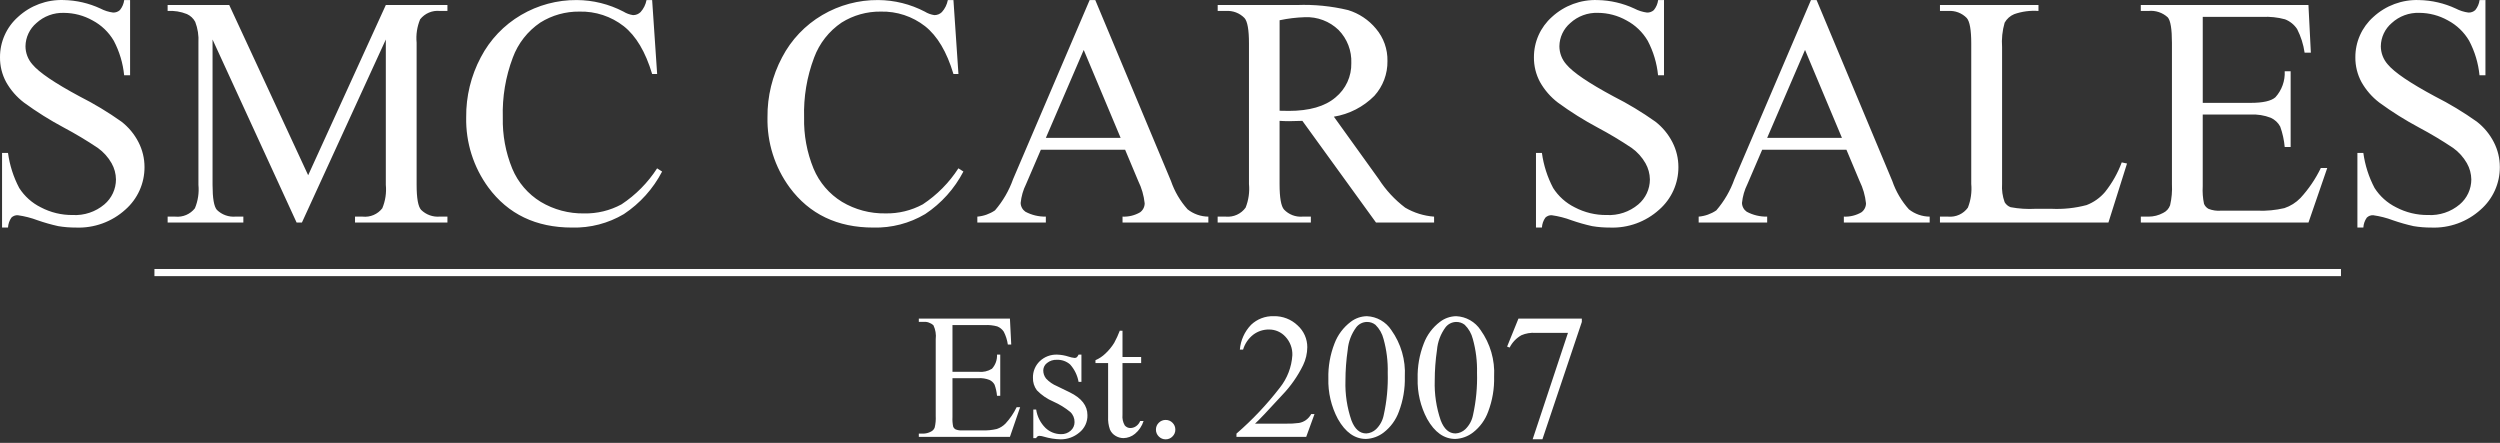
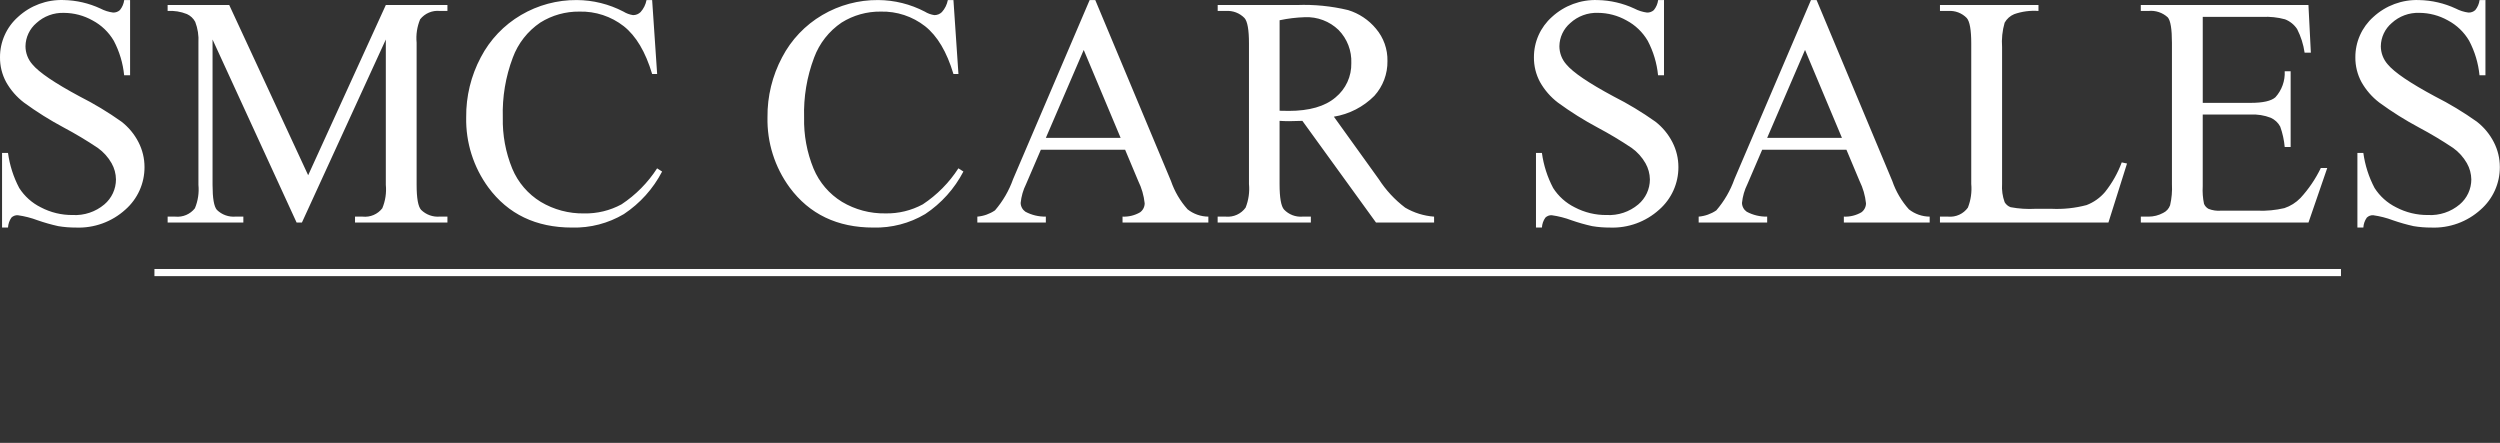
<svg xmlns="http://www.w3.org/2000/svg" width="350" height="62" viewBox="0 0 350 62" fill="none">
  <rect x="0" y="0" width="350" height="62" fill="#333333" stroke="none" />
-   <path d="M133.346 45.51V52.053H136.983C137.644 52.127 138.31 51.976 138.875 51.626C139.364 51.086 139.618 50.375 139.583 49.648H140.035V55.409H139.583C139.535 54.88 139.42 54.359 139.241 53.859C139.082 53.562 138.829 53.326 138.521 53.188C138.032 52.998 137.508 52.914 136.983 52.944H133.346V58.401C133.32 58.849 133.354 59.298 133.446 59.738C133.514 59.899 133.635 60.032 133.788 60.116C134.083 60.233 134.4 60.281 134.716 60.256H137.521C138.207 60.281 138.893 60.214 139.56 60.056C140.023 59.901 140.442 59.637 140.781 59.287C141.408 58.606 141.93 57.837 142.331 57.004H142.821L141.39 61.159H128.634V60.707H129.221C129.609 60.707 129.99 60.611 130.33 60.427C130.453 60.369 130.563 60.288 130.655 60.187C130.746 60.086 130.816 59.969 130.861 59.841C130.983 59.317 131.03 58.778 131.001 58.241V47.487C131.08 46.823 130.97 46.15 130.684 45.546C130.488 45.366 130.257 45.23 130.005 45.146C129.753 45.062 129.486 45.033 129.221 45.059H128.634V44.607H141.39L141.573 48.232H141.097C141.008 47.606 140.816 47 140.529 46.438C140.307 46.1 139.985 45.839 139.607 45.693C139.047 45.542 138.466 45.48 137.886 45.51H133.346ZM151.4 49.648V53.459H151C150.839 52.55 150.427 51.705 149.81 51.018C149.298 50.576 148.637 50.345 147.961 50.371C147.462 50.347 146.971 50.508 146.582 50.823C146.426 50.94 146.297 51.09 146.207 51.263C146.116 51.436 146.065 51.627 146.057 51.823C146.047 52.247 146.185 52.662 146.448 52.995C146.877 53.456 147.4 53.819 147.982 54.059L149.764 54.926C151.416 55.731 152.242 56.793 152.242 58.112C152.256 58.584 152.159 59.052 151.959 59.479C151.758 59.907 151.46 60.281 151.088 60.572C150.365 61.178 149.45 61.509 148.506 61.506C147.712 61.489 146.924 61.366 146.162 61.14C145.95 61.068 145.728 61.027 145.503 61.018C145.407 61.021 145.314 61.053 145.236 61.109C145.157 61.166 145.098 61.244 145.064 61.335H144.664V57.338H145.064C145.208 58.316 145.667 59.22 146.371 59.914C146.955 60.468 147.728 60.778 148.532 60.781C149.037 60.802 149.53 60.624 149.905 60.287C150.074 60.138 150.209 59.955 150.3 59.75C150.392 59.544 150.438 59.322 150.436 59.097C150.442 58.833 150.392 58.57 150.29 58.326C150.188 58.082 150.036 57.862 149.844 57.681C149.126 57.092 148.331 56.603 147.481 56.227C146.609 55.86 145.82 55.32 145.162 54.64C144.783 54.134 144.589 53.514 144.613 52.882C144.603 52.453 144.681 52.026 144.844 51.629C145.007 51.232 145.251 50.873 145.559 50.575C145.884 50.264 146.268 50.021 146.689 49.861C147.11 49.702 147.558 49.629 148.007 49.647C148.551 49.664 149.09 49.759 149.607 49.928C149.876 50.02 150.155 50.081 150.437 50.111C150.546 50.117 150.653 50.087 150.742 50.026C150.852 49.918 150.939 49.789 150.998 49.648H151.4ZM157.15 46.303V49.977H159.762V50.831H157.149V58.082C157.097 58.591 157.205 59.103 157.46 59.547C157.555 59.668 157.677 59.765 157.816 59.83C157.955 59.896 158.107 59.928 158.26 59.925C158.54 59.921 158.812 59.834 159.041 59.675C159.306 59.492 159.51 59.235 159.627 58.936H160.103C159.882 59.64 159.463 60.265 158.895 60.736C158.442 61.112 157.874 61.324 157.284 61.336C156.896 61.333 156.517 61.225 156.184 61.025C155.83 60.822 155.552 60.509 155.391 60.134C155.191 59.56 155.104 58.953 155.135 58.346V50.826H153.365V50.426C153.874 50.207 154.339 49.899 154.738 49.517C155.223 49.069 155.644 48.558 155.989 47.997C156.288 47.449 156.549 46.881 156.77 46.297L157.15 46.303ZM163.192 58.791C163.372 58.787 163.55 58.821 163.716 58.89C163.882 58.959 164.032 59.061 164.156 59.191C164.283 59.316 164.383 59.465 164.45 59.63C164.517 59.794 164.55 59.971 164.547 60.149C164.55 60.327 164.515 60.505 164.447 60.669C164.378 60.834 164.276 60.983 164.147 61.107C164.024 61.235 163.875 61.337 163.71 61.406C163.545 61.475 163.368 61.509 163.189 61.507C163.011 61.509 162.834 61.475 162.669 61.406C162.504 61.337 162.355 61.235 162.231 61.107C162.103 60.983 162.001 60.834 161.932 60.669C161.863 60.505 161.829 60.327 161.831 60.149C161.828 59.969 161.862 59.791 161.93 59.625C161.999 59.459 162.102 59.309 162.231 59.185C162.356 59.057 162.506 58.957 162.671 58.889C162.837 58.821 163.014 58.788 163.192 58.791ZM184.029 57.973L182.87 61.159H173.104V60.707C175.337 58.775 177.369 56.624 179.171 54.286C180.211 52.984 180.824 51.395 180.929 49.733C180.947 49.259 180.871 48.787 180.705 48.343C180.54 47.899 180.289 47.492 179.965 47.145C179.674 46.823 179.318 46.566 178.92 46.391C178.523 46.217 178.093 46.128 177.658 46.132C176.87 46.123 176.1 46.374 175.467 46.846C174.782 47.377 174.281 48.109 174.033 48.94H173.581C173.69 47.638 174.244 46.414 175.15 45.473C175.57 45.073 176.066 44.76 176.607 44.553C177.149 44.345 177.727 44.247 178.306 44.265C178.924 44.247 179.54 44.352 180.117 44.575C180.694 44.797 181.221 45.131 181.667 45.559C182.095 45.944 182.436 46.414 182.67 46.94C182.903 47.466 183.023 48.035 183.021 48.61C183.014 49.481 182.814 50.34 182.435 51.125C181.681 52.663 180.693 54.076 179.505 55.312C177.479 57.525 176.212 58.858 175.705 59.312H180.021C180.639 59.327 181.258 59.294 181.87 59.212C182.215 59.15 182.542 59.013 182.828 58.812C183.136 58.587 183.39 58.298 183.573 57.964L184.029 57.973ZM185.97 52.98C185.93 51.314 186.22 49.656 186.824 48.103C187.278 46.894 188.066 45.838 189.095 45.059C189.748 44.558 190.544 44.279 191.366 44.266C192.049 44.296 192.715 44.488 193.309 44.825C193.903 45.162 194.409 45.636 194.784 46.207C196.136 48.102 196.803 50.401 196.676 52.726C196.721 54.398 196.439 56.062 195.846 57.626C195.431 58.779 194.696 59.791 193.728 60.543C193.015 61.097 192.147 61.415 191.244 61.452C189.666 61.452 188.351 60.519 187.301 58.652C186.373 56.909 185.914 54.954 185.97 52.98ZM188.363 53.285C188.302 55.18 188.587 57.071 189.205 58.864C189.672 60.077 190.364 60.683 191.28 60.683C191.792 60.653 192.276 60.444 192.647 60.091C193.2 59.555 193.574 58.862 193.721 58.107C194.152 56.164 194.341 54.176 194.283 52.187C194.322 50.592 194.124 49 193.697 47.463C193.511 46.707 193.118 46.018 192.562 45.473C192.219 45.202 191.791 45.061 191.354 45.073C191.068 45.079 190.787 45.149 190.532 45.278C190.276 45.407 190.052 45.591 189.877 45.818C189.189 46.748 188.773 47.851 188.677 49.004C188.469 50.421 188.364 51.852 188.363 53.285ZM198.47 52.98C198.43 51.314 198.72 49.656 199.324 48.103C199.778 46.894 200.566 45.838 201.595 45.059C202.248 44.558 203.044 44.279 203.866 44.266C204.549 44.296 205.215 44.488 205.809 44.825C206.403 45.162 206.909 45.636 207.284 46.207C208.636 48.102 209.303 50.401 209.176 52.726C209.221 54.398 208.939 56.062 208.346 57.626C207.931 58.779 207.196 59.791 206.228 60.543C205.515 61.097 204.647 61.415 203.744 61.452C202.166 61.452 200.851 60.519 199.801 58.652C198.873 56.909 198.414 54.954 198.47 52.98ZM200.863 53.285C200.802 55.18 201.087 57.071 201.705 58.864C202.172 60.077 202.864 60.683 203.78 60.683C204.292 60.653 204.776 60.444 205.147 60.091C205.7 59.555 206.074 58.862 206.221 58.107C206.652 56.164 206.841 54.176 206.783 52.187C206.822 50.592 206.624 49 206.197 47.463C206.011 46.707 205.618 46.018 205.062 45.473C204.719 45.202 204.291 45.061 203.854 45.073C203.568 45.079 203.287 45.149 203.032 45.278C202.776 45.407 202.552 45.591 202.377 45.818C201.689 46.748 201.273 47.851 201.177 49.004C200.969 50.421 200.864 51.852 200.863 53.285ZM212.581 44.606H221.456V45.07L215.938 61.501H214.571L219.515 46.601H214.962C214.291 46.554 213.617 46.667 212.997 46.931C212.289 47.331 211.715 47.932 211.349 48.659L210.995 48.525L212.581 44.606Z" fill="white" />
  <path d="M21.621 38.159H327.735" stroke="white" />
  <path d="M18.212 0.006V10.54H17.381C17.215 8.852 16.723 7.212 15.932 5.711C15.225 4.502 14.194 3.514 12.956 2.859C11.735 2.172 10.358 1.809 8.956 1.803C7.532 1.754 6.146 2.266 5.095 3.229C4.624 3.63 4.244 4.127 3.981 4.687C3.717 5.246 3.577 5.856 3.568 6.475C3.571 7.41 3.914 8.312 4.534 9.013C5.463 10.136 7.672 11.633 11.16 13.505C13.188 14.53 15.136 15.705 16.989 17.02C17.993 17.793 18.812 18.778 19.389 19.906C19.943 20.983 20.232 22.176 20.231 23.387C20.237 24.515 20 25.631 19.537 26.66C19.074 27.688 18.395 28.606 17.547 29.35C15.663 31.057 13.184 31.958 10.642 31.859C9.807 31.863 8.973 31.797 8.149 31.659C7.172 31.442 6.208 31.169 5.263 30.839C4.368 30.501 3.437 30.264 2.489 30.131C2.327 30.121 2.164 30.145 2.011 30.202C1.859 30.258 1.719 30.346 1.602 30.459C1.314 30.871 1.147 31.356 1.121 31.859H0.288V21.411H1.121C1.353 23.126 1.884 24.788 2.691 26.319C3.433 27.479 4.477 28.415 5.712 29.025C7.086 29.748 8.619 30.119 10.171 30.103C11.785 30.192 13.372 29.662 14.607 28.621C15.117 28.191 15.526 27.655 15.807 27.05C16.088 26.446 16.234 25.787 16.235 25.121C16.225 24.324 16.014 23.542 15.621 22.848C15.142 22.007 14.487 21.279 13.701 20.714C12.156 19.679 10.559 18.723 8.917 17.85C6.983 16.819 5.124 15.652 3.354 14.359C2.334 13.581 1.483 12.602 0.854 11.484C0.282 10.422 -0.012 9.231 0 8.025C-0.006 6.958 0.215 5.903 0.649 4.929C1.083 3.955 1.72 3.084 2.516 2.376C4.254 0.773 6.554 -0.079 8.916 0.006C10.695 0.042 12.447 0.447 14.06 1.196C14.614 1.486 15.214 1.677 15.834 1.758C16.186 1.772 16.529 1.647 16.789 1.41C17.116 1.008 17.324 0.523 17.389 0.01L18.212 0.006ZM41.526 31.159L29.757 5.531V25.881C29.757 27.753 29.959 28.919 30.363 29.381C30.707 29.719 31.12 29.978 31.574 30.141C32.028 30.304 32.511 30.366 32.991 30.324H34.069V31.159H23.469V30.328H24.547C25.065 30.379 25.588 30.299 26.067 30.095C26.546 29.89 26.965 29.568 27.286 29.159C27.718 28.123 27.888 26.997 27.78 25.88V5.98C27.841 4.986 27.688 3.99 27.331 3.06C27.075 2.58 26.669 2.198 26.174 1.971C25.316 1.625 24.391 1.475 23.467 1.533V0.702H32.092L43.143 24.533L54.015 0.702H62.64V1.533H61.584C61.063 1.48 60.536 1.559 60.053 1.763C59.57 1.967 59.147 2.29 58.821 2.701C58.389 3.736 58.22 4.863 58.327 5.98V25.88C58.327 27.752 58.537 28.919 58.956 29.38C59.3 29.718 59.713 29.977 60.167 30.14C60.62 30.303 61.104 30.365 61.584 30.323H62.64V31.159H49.702V30.328H50.78C51.299 30.383 51.823 30.304 52.303 30.099C52.782 29.895 53.202 29.571 53.521 29.159C53.953 28.123 54.123 26.997 54.015 25.88V5.53L42.267 31.159H41.526ZM91.3 0.006L92 10.36H91.3C90.372 7.26 89.046 5.029 87.324 3.667C85.556 2.288 83.363 1.565 81.121 1.623C79.186 1.599 77.285 2.132 75.644 3.159C73.878 4.351 72.531 6.068 71.792 8.067C70.782 10.741 70.307 13.587 70.392 16.445C70.335 18.899 70.786 21.338 71.717 23.61C72.522 25.54 73.917 27.168 75.701 28.259C77.536 29.354 79.64 29.915 81.776 29.879C83.601 29.916 85.404 29.479 87.009 28.61C89.003 27.293 90.701 25.576 91.995 23.568L92.695 24.017C91.446 26.422 89.606 28.47 87.347 29.969C85.155 31.27 82.641 31.925 80.092 31.859C75.045 31.859 71.137 29.986 68.367 26.24C66.28 23.391 65.191 19.933 65.267 16.402C65.238 13.482 65.941 10.602 67.311 8.024C68.594 5.562 70.544 3.511 72.937 2.106C75.309 0.71 78.014 -0.016 80.765 0.006C83.034 0.022 85.266 0.576 87.279 1.623C87.69 1.878 88.149 2.046 88.627 2.117C88.823 2.119 89.017 2.082 89.198 2.009C89.379 1.935 89.544 1.827 89.683 1.69C90.109 1.214 90.396 0.632 90.514 0.005L91.3 0.006ZM133.482 0.006L134.182 10.36H133.482C132.554 7.26 131.228 5.029 129.506 3.667C127.739 2.288 125.547 1.566 123.306 1.623C121.37 1.598 119.468 2.131 117.826 3.159C116.06 4.351 114.713 6.068 113.974 8.067C112.964 10.741 112.489 13.587 112.574 16.445C112.517 18.899 112.968 21.338 113.899 23.61C114.704 25.54 116.098 27.167 117.882 28.259C119.717 29.353 121.822 29.913 123.958 29.876C125.783 29.913 127.586 29.476 129.191 28.607C131.185 27.29 132.882 25.573 134.177 23.565L134.877 24.014C133.628 26.419 131.789 28.467 129.531 29.966C127.339 31.268 124.823 31.924 122.273 31.859C117.227 31.859 113.319 29.987 110.548 26.244C108.461 23.395 107.371 19.937 107.448 16.406C107.419 13.486 108.122 10.606 109.492 8.028C110.775 5.564 112.726 3.512 115.121 2.106C117.493 0.71 120.198 -0.016 122.949 0.006C125.218 0.022 127.45 0.576 129.463 1.623C129.874 1.878 130.333 2.046 130.811 2.117C131.007 2.119 131.201 2.082 131.382 2.009C131.563 1.935 131.728 1.827 131.867 1.69C132.293 1.214 132.58 0.632 132.698 0.005L133.482 0.006ZM157.515 20.959H145.721L143.655 25.766C143.241 26.595 142.983 27.493 142.891 28.416C142.898 28.657 142.962 28.894 143.077 29.107C143.192 29.32 143.356 29.502 143.554 29.64C144.434 30.111 145.421 30.347 146.418 30.325V31.159H136.827V30.328C137.713 30.253 138.564 29.951 139.298 29.452C140.408 28.161 141.269 26.676 141.836 25.072L152.551 0.006H153.337L163.937 25.342C164.439 26.805 165.23 28.154 166.262 29.306C167.091 29.961 168.115 30.321 169.171 30.328V31.159H157.155V30.328C158.016 30.365 158.87 30.155 159.614 29.722C159.812 29.577 159.973 29.388 160.084 29.169C160.196 28.951 160.254 28.709 160.254 28.464C160.14 27.378 159.835 26.322 159.354 25.342L157.515 20.959ZM156.886 19.297L151.721 6.991L146.421 19.3L156.886 19.297ZM200.774 31.159H192.643L182.333 16.919C181.569 16.949 180.948 16.964 180.469 16.964C180.275 16.964 180.065 16.96 179.84 16.953C179.616 16.945 179.382 16.934 179.14 16.919V25.769C179.14 27.686 179.35 28.876 179.769 29.34C180.096 29.684 180.496 29.951 180.939 30.122C181.382 30.293 181.857 30.363 182.33 30.328H183.52V31.159H170.47V30.328H171.621C172.152 30.376 172.685 30.286 173.17 30.065C173.654 29.845 174.073 29.502 174.384 29.07C174.802 28.023 174.964 26.892 174.856 25.77V6.093C174.856 4.176 174.647 2.986 174.227 2.522C173.891 2.177 173.484 1.91 173.034 1.739C172.584 1.569 172.102 1.499 171.622 1.534H170.476V0.703H181.576C183.982 0.611 186.389 0.85 188.73 1.411C190.26 1.879 191.618 2.784 192.638 4.016C193.708 5.278 194.279 6.888 194.244 8.542C194.272 10.339 193.618 12.081 192.413 13.416C190.878 14.962 188.893 15.984 186.742 16.336L193.021 25.072C194.013 26.612 195.267 27.966 196.727 29.072C197.961 29.795 199.344 30.226 200.77 30.33L200.774 31.159ZM179.144 15.504C179.429 15.504 179.676 15.508 179.885 15.515C180.095 15.522 180.267 15.526 180.402 15.526C183.307 15.526 185.497 14.897 186.972 13.639C187.682 13.058 188.25 12.323 188.633 11.491C189.016 10.658 189.205 9.748 189.184 8.832C189.218 7.978 189.077 7.126 188.77 6.328C188.463 5.531 187.996 4.804 187.398 4.194C186.773 3.59 186.031 3.121 185.218 2.814C184.406 2.506 183.538 2.368 182.67 2.408C181.485 2.444 180.305 2.587 179.144 2.835V15.504ZM232.96 0.004V10.538H232.129C231.963 8.85 231.471 7.21 230.68 5.709C229.973 4.5 228.942 3.512 227.704 2.856C226.483 2.169 225.106 1.806 223.704 1.8C222.28 1.75 220.892 2.262 219.841 3.226C219.37 3.627 218.99 4.124 218.727 4.684C218.463 5.243 218.323 5.853 218.314 6.472C218.317 7.407 218.66 8.309 219.28 9.01C220.209 10.133 222.418 11.63 225.906 13.502C227.934 14.527 229.882 15.702 231.735 17.017C232.739 17.79 233.558 18.775 234.135 19.903C234.689 20.98 234.978 22.173 234.977 23.384C234.983 24.512 234.746 25.628 234.283 26.657C233.82 27.685 233.141 28.603 232.293 29.347C230.41 31.054 227.933 31.956 225.392 31.859C224.557 31.863 223.723 31.797 222.899 31.659C221.922 31.442 220.958 31.169 220.013 30.839C219.118 30.501 218.187 30.264 217.239 30.131C217.076 30.122 216.913 30.148 216.76 30.206C216.608 30.264 216.469 30.353 216.352 30.468C216.064 30.877 215.897 31.359 215.868 31.859H215.037V21.411H215.868C216.101 23.126 216.633 24.788 217.44 26.319C218.182 27.48 219.226 28.416 220.461 29.026C221.836 29.749 223.368 30.119 224.921 30.103C226.535 30.192 228.122 29.662 229.357 28.621C229.867 28.191 230.276 27.655 230.557 27.05C230.838 26.446 230.984 25.787 230.985 25.121C230.973 24.325 230.76 23.544 230.367 22.852C229.888 22.011 229.233 21.284 228.447 20.718C226.902 19.683 225.305 18.727 223.663 17.854C221.73 16.822 219.873 15.655 218.104 14.361C217.084 13.583 216.233 12.604 215.604 11.486C215.032 10.424 214.738 9.233 214.75 8.027C214.744 6.96 214.965 5.905 215.399 4.931C215.833 3.957 216.47 3.086 217.266 2.378C219.004 0.775 221.304 -0.077 223.666 0.008C225.445 0.044 227.197 0.449 228.81 1.198C229.364 1.488 229.964 1.679 230.584 1.76C230.936 1.774 231.279 1.649 231.539 1.412C231.866 1.01 232.074 0.525 232.139 0.012L232.96 0.004ZM258.499 20.959H246.707L244.641 25.768C244.227 26.597 243.969 27.495 243.877 28.418C243.884 28.66 243.948 28.896 244.063 29.109C244.178 29.322 244.342 29.504 244.54 29.642C245.42 30.113 246.407 30.349 247.404 30.327V31.159H237.813V30.328C238.699 30.253 239.55 29.951 240.284 29.452C241.394 28.161 242.255 26.676 242.822 25.072L253.536 0.006H254.322L264.921 25.342C265.423 26.805 266.214 28.154 267.246 29.306C268.075 29.961 269.099 30.321 270.155 30.328V31.159H258.14V30.328C259.001 30.365 259.855 30.155 260.599 29.722C260.797 29.577 260.958 29.388 261.069 29.169C261.181 28.951 261.239 28.709 261.239 28.464C261.125 27.378 260.82 26.322 260.339 25.342L258.499 20.959ZM257.87 19.297L252.704 6.988L247.404 19.297H257.87ZM297.042 22.734L297.783 22.891L295.178 31.159H271.594V30.328H272.74C273.271 30.376 273.804 30.286 274.289 30.065C274.773 29.845 275.192 29.502 275.503 29.07C275.919 28.014 276.08 26.875 275.975 25.746V6.093C275.975 4.191 275.766 3 275.346 2.522C275.011 2.177 274.603 1.91 274.153 1.739C273.703 1.569 273.221 1.499 272.741 1.534H271.595V0.703H285.386V1.534C284.234 1.448 283.077 1.601 281.986 1.983C281.421 2.219 280.95 2.638 280.65 3.173C280.328 4.288 280.207 5.452 280.291 6.61V25.746C280.231 26.615 280.353 27.488 280.65 28.307C280.838 28.63 281.131 28.877 281.481 29.007C282.635 29.222 283.81 29.298 284.981 29.232H287.205C288.861 29.312 290.519 29.136 292.121 28.711C293.122 28.326 294.01 27.697 294.704 26.88C295.699 25.632 296.488 24.233 297.042 22.736V22.734ZM308.385 2.362V14.401H315.078C316.815 14.401 317.975 14.139 318.559 13.615C319.457 12.622 319.925 11.313 319.859 9.976H320.69V20.576H319.859C319.771 19.602 319.56 18.643 319.23 17.723C318.937 17.176 318.471 16.742 317.905 16.488C317.005 16.138 316.04 15.985 315.075 16.039H308.382V26.079C308.333 26.903 308.394 27.73 308.562 28.538C308.686 28.836 308.908 29.083 309.191 29.238C309.733 29.453 310.317 29.541 310.898 29.496H316.064C317.325 29.546 318.587 29.425 319.815 29.137C320.667 28.852 321.437 28.367 322.061 27.722C323.214 26.47 324.175 25.055 324.914 23.522H325.814L323.186 31.159H299.715V30.328H300.793C301.507 30.329 302.21 30.151 302.837 29.811C303.063 29.705 303.266 29.555 303.434 29.37C303.601 29.184 303.731 28.968 303.814 28.733C304.038 27.769 304.124 26.779 304.072 25.791V6.003C304.072 4.069 303.878 2.879 303.488 2.432C303.127 2.1 302.7 1.848 302.235 1.693C301.769 1.538 301.276 1.483 300.788 1.532H299.71V0.701H323.182L323.519 7.372H322.643C322.48 6.222 322.127 5.107 321.599 4.072C321.189 3.45 320.595 2.971 319.899 2.702C318.868 2.424 317.799 2.31 316.732 2.365L308.385 2.362ZM347.961 0.004V10.538H347.13C346.964 8.85 346.472 7.21 345.681 5.709C344.974 4.5 343.943 3.512 342.705 2.856C341.484 2.169 340.107 1.806 338.705 1.8C337.281 1.75 335.893 2.262 334.842 3.226C334.371 3.627 333.991 4.124 333.728 4.684C333.464 5.243 333.324 5.853 333.315 6.472C333.318 7.407 333.661 8.309 334.281 9.01C335.21 10.133 337.419 11.63 340.907 13.502C342.935 14.527 344.883 15.702 346.736 17.017C347.74 17.79 348.559 18.775 349.136 19.903C349.69 20.98 349.979 22.173 349.978 23.384C349.984 24.512 349.747 25.628 349.284 26.657C348.821 27.685 348.142 28.603 347.294 29.347C345.411 31.055 342.933 31.956 340.392 31.859C339.557 31.863 338.723 31.797 337.899 31.659C336.922 31.442 335.958 31.169 335.013 30.839C334.118 30.501 333.187 30.264 332.239 30.131C332.076 30.122 331.913 30.148 331.76 30.206C331.608 30.264 331.469 30.353 331.352 30.468C331.064 30.877 330.897 31.359 330.868 31.859H330.037V21.411H330.868C331.101 23.126 331.633 24.788 332.44 26.319C333.182 27.48 334.226 28.416 335.461 29.026C336.836 29.749 338.368 30.119 339.921 30.103C341.535 30.192 343.122 29.662 344.357 28.621C344.867 28.191 345.276 27.655 345.557 27.05C345.838 26.446 345.984 25.787 345.985 25.121C345.973 24.325 345.76 23.544 345.367 22.852C344.888 22.011 344.233 21.284 343.447 20.718C341.902 19.683 340.305 18.727 338.663 17.854C336.73 16.822 334.873 15.655 333.104 14.361C332.084 13.583 331.233 12.604 330.604 11.486C330.032 10.424 329.738 9.233 329.75 8.027C329.744 6.96 329.965 5.905 330.399 4.931C330.833 3.957 331.47 3.086 332.266 2.378C334.004 0.775 336.304 -0.077 338.666 0.008C340.445 0.044 342.197 0.449 343.81 1.198C344.364 1.488 344.965 1.679 345.584 1.76C345.936 1.774 346.279 1.649 346.539 1.412C346.866 1.01 347.074 0.525 347.139 0.012L347.961 0.004Z" fill="white" />
</svg>